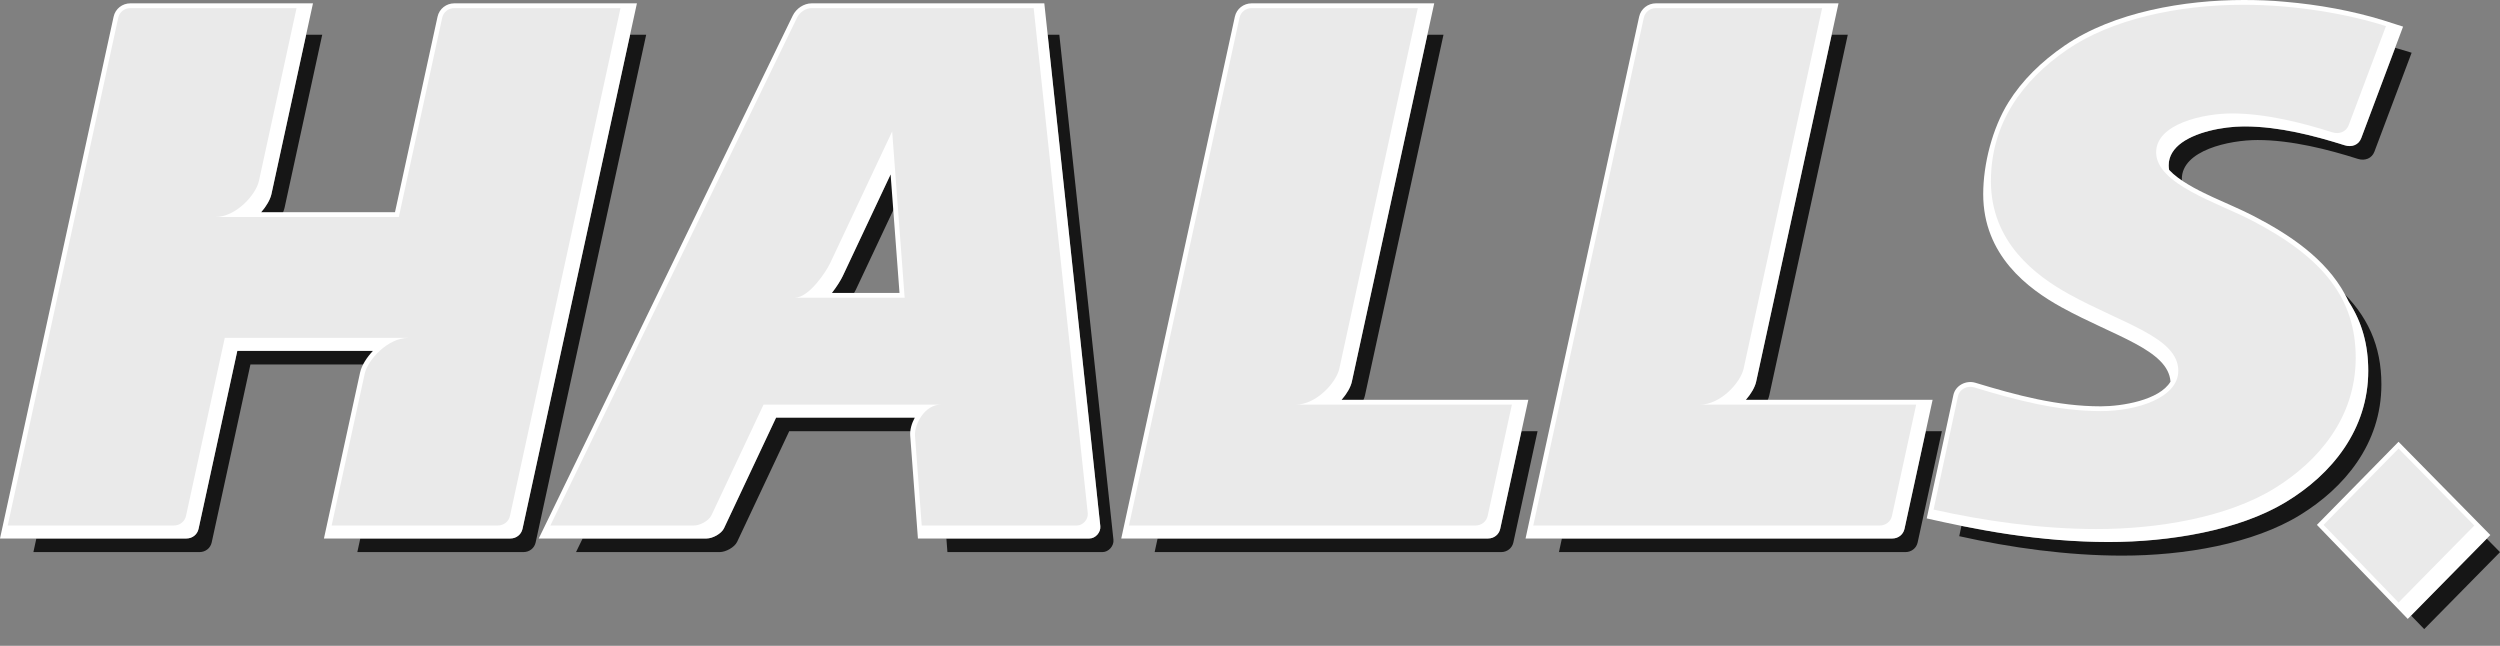
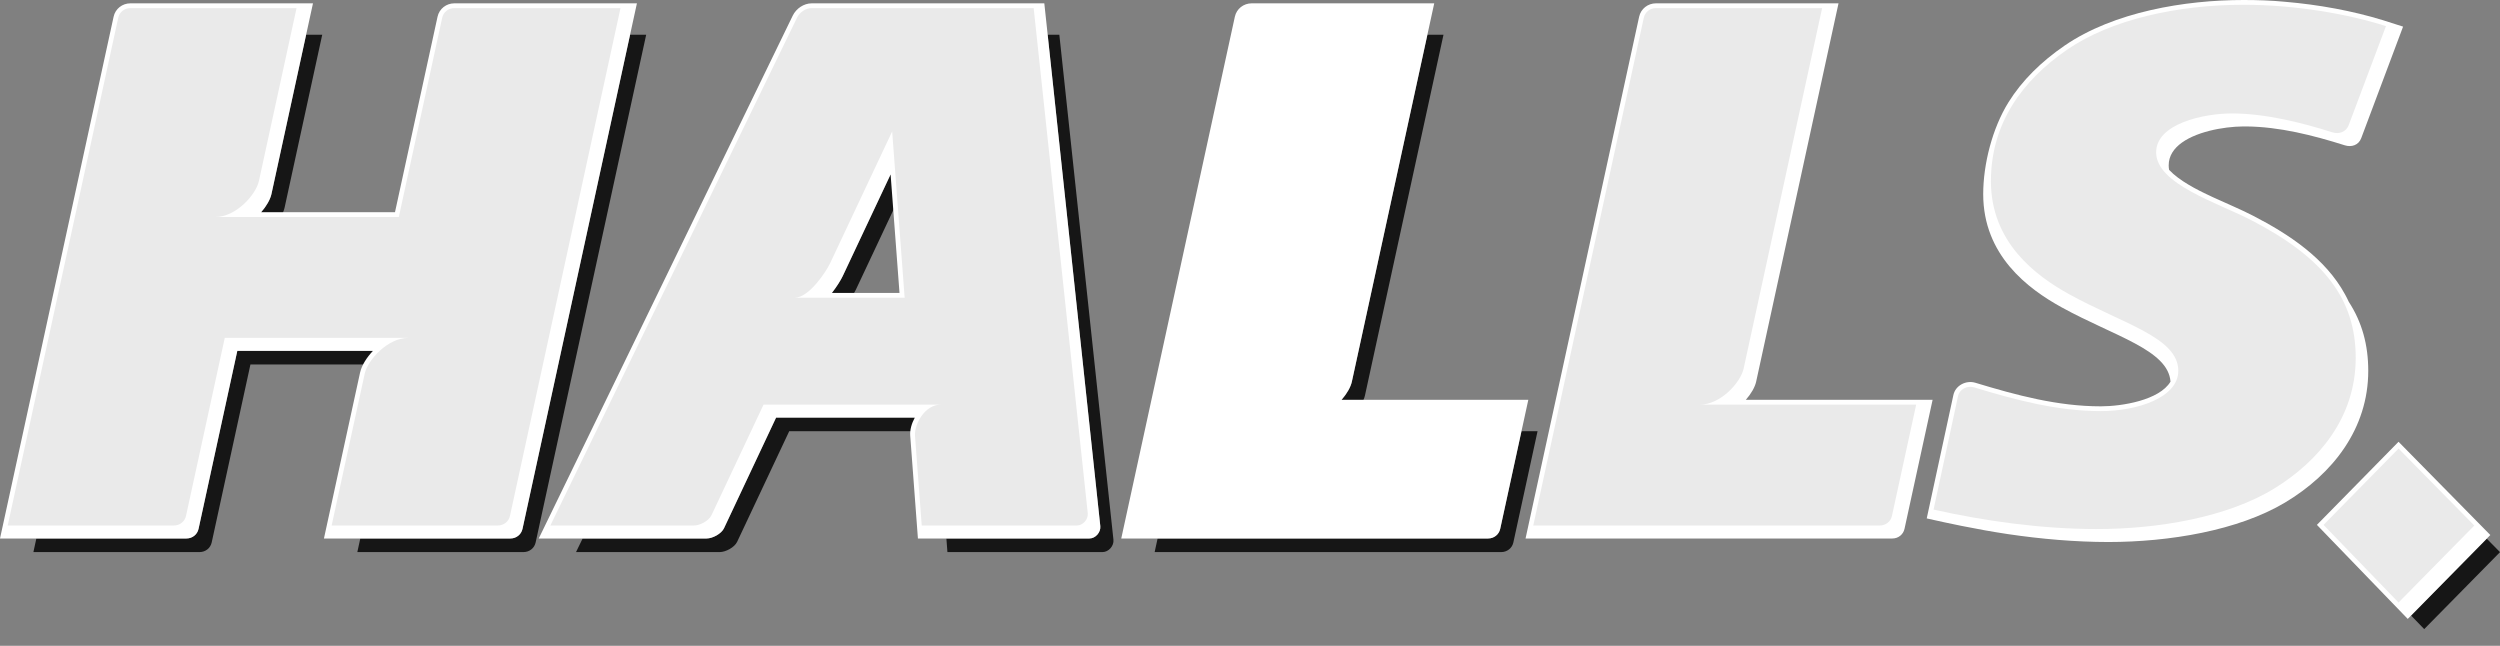
<svg xmlns="http://www.w3.org/2000/svg" width="120" height="31" viewBox="0 0 120 31" fill="none">
  <rect x="0" y="0" width="120" height="31" fill="#808080" stroke="none" />
  <path fill-rule="evenodd" clip-rule="evenodd" d="M9.578 26.5H1.603L1.745 25.847H8.947C9.233 25.847 9.47 25.657 9.53 25.387L11.39 16.842H20.2C19.683 16.842 19.18 17.128 18.794 17.495H12.021L10.161 26.04C10.101 26.31 9.864 26.5 9.578 26.5ZM14.694 1.666H15.467L13.66 9.969C13.591 10.283 13.333 10.696 12.973 11.039H10.935C11.935 11.039 12.887 9.966 13.029 9.316L14.694 1.666ZM30.244 1.666H31.017L25.71 26.041C25.651 26.31 25.413 26.5 25.127 26.5H17.152L17.294 25.847H24.497C24.782 25.847 25.02 25.657 25.079 25.387L30.244 1.666Z" fill="#161616" />
  <path fill-rule="evenodd" clip-rule="evenodd" d="M34.546 26.5H27.649L27.967 25.847H33.915C34.2 25.847 34.624 25.623 34.751 25.356L37.252 20.044L45.76 20.044C45.332 20.044 44.982 20.339 44.765 20.697L37.883 20.697L35.382 26.009C35.255 26.276 34.831 26.5 34.546 26.5ZM50.287 1.666H50.848L53.445 25.906C53.477 26.203 53.214 26.5 52.921 26.5H45.476L45.427 25.847H52.29C52.583 25.847 52.846 25.55 52.814 25.253L50.287 1.666ZM43.554 8.651L41.084 13.899C40.982 14.115 40.72 14.544 40.395 14.913H38.746C39.435 14.913 40.254 13.669 40.453 13.246L43.425 6.932L43.554 8.651Z" fill="#161616" />
  <path fill-rule="evenodd" clip-rule="evenodd" d="M73.803 20.697L72.641 26.039C72.582 26.309 72.344 26.5 72.057 26.5H55.423L55.565 25.847H71.427C71.713 25.847 71.951 25.656 72.01 25.386L73.03 20.697H73.803ZM68.515 1.666H69.288L65.52 18.974C65.451 19.288 65.193 19.701 64.832 20.044H62.795C63.795 20.044 64.747 18.971 64.889 18.321L68.515 1.666Z" fill="#161616" />
-   <path fill-rule="evenodd" clip-rule="evenodd" d="M93.21 20.697L92.047 26.039C91.988 26.309 91.75 26.5 91.464 26.5H74.829L74.971 25.847H90.833C91.119 25.847 91.357 25.656 91.416 25.386L92.437 20.697H93.21ZM87.921 1.666H88.694L84.926 18.974C84.858 19.288 84.6 19.701 84.239 20.044H82.201C83.201 20.044 84.153 18.971 84.295 18.321L87.921 1.666Z" fill="#161616" />
-   <path fill-rule="evenodd" clip-rule="evenodd" d="M101.868 26.67C99.241 26.67 96.51 26.29 94.043 25.737L94.15 25.242C96.417 25.708 98.87 26.017 101.237 26.017C104.21 26.017 107.526 25.454 109.788 24.058C111.875 22.769 113.676 20.677 113.676 17.8C113.676 16.259 113.222 14.969 112.243 13.823C113.66 15.131 114.307 16.612 114.307 18.453C114.307 21.33 112.506 23.422 110.419 24.711C108.157 26.107 104.841 26.67 101.868 26.67ZM114.969 2.298C115.244 2.373 115.508 2.45 115.758 2.531L113.97 7.284C113.85 7.602 113.517 7.734 113.182 7.628C111.784 7.182 109.992 6.721 108.362 6.721C107.004 6.721 104.728 7.214 104.728 8.589C104.728 8.838 104.807 9.071 104.947 9.289C104.436 8.895 104.097 8.451 104.097 7.936C104.097 6.561 106.373 6.068 107.731 6.068C109.361 6.068 111.154 6.529 112.551 6.975C112.886 7.081 113.219 6.949 113.339 6.631L114.969 2.298Z" fill="#161616" />
  <path fill-rule="evenodd" clip-rule="evenodd" d="M120 26.503L119.363 25.856L115.731 29.544L116.362 30.197L120 26.503Z" fill="#161616" />
  <path fill-rule="evenodd" clip-rule="evenodd" d="M109.681 24.123C107.427 25.469 104.126 26.014 101.205 26.017C99.609 26.015 97.975 25.873 96.385 25.638C95.642 25.526 94.898 25.393 94.15 25.242C93.59 25.13 93.037 25.008 92.483 24.884L93.762 18.963C93.862 18.497 94.374 18.238 94.819 18.373C96.785 18.97 98.769 19.504 100.84 19.504C101.851 19.504 103.651 19.211 104.184 18.319C104.073 16.791 101.485 16.144 98.957 14.751C97.334 13.857 95.194 12.25 95.194 9.318C95.194 7.877 95.633 6.157 96.402 4.917C97.059 3.858 97.988 2.953 99.098 2.191C101.463 0.569 104.874 0 107.693 0C108.364 0 109.027 0.022 109.696 0.087C111.289 0.223 112.918 0.519 114.388 0.971C114.709 1.07 115.029 1.176 115.348 1.278L113.339 6.631C113.211 6.973 112.87 7.075 112.551 6.975C111.033 6.495 109.421 6.085 107.822 6.069C107.775 6.068 107.727 6.068 107.679 6.069C107.196 6.073 106.606 6.138 106.046 6.281C105.977 6.298 105.909 6.317 105.842 6.337C105.564 6.418 105.297 6.521 105.059 6.645C104.943 6.705 104.832 6.773 104.73 6.846C104.347 7.122 104.097 7.481 104.097 7.936C104.097 8.01 104.104 8.082 104.117 8.153C104.18 8.22 104.247 8.284 104.316 8.345C104.884 8.843 105.727 9.236 106.22 9.466C106.862 9.764 107.527 10.035 108.155 10.359C109.87 11.245 111.62 12.397 112.565 14.137C112.628 14.251 112.687 14.368 112.741 14.486C113.377 15.464 113.676 16.549 113.676 17.8C113.676 20.571 111.978 22.75 109.681 24.123ZM8.948 25.848H0L5.453 0.802C5.535 0.422 5.871 0.16 6.259 0.16H15.023L13.029 9.316C12.974 9.571 12.793 9.892 12.534 10.187H18.959L21.002 0.802C21.085 0.421 21.421 0.16 21.809 0.16H30.572C28.741 8.569 26.911 16.979 25.08 25.388C25.021 25.657 24.782 25.848 24.497 25.848H15.549L17.281 17.894C17.36 17.529 17.611 17.15 17.901 16.842H11.391L9.53 25.388C9.472 25.657 9.233 25.848 8.948 25.848ZM119.536 25.681L115.13 21.205L111.211 25.194L115.572 29.708L119.536 25.681ZM73.226 25.848L78.679 0.802C78.762 0.421 79.098 0.16 79.486 0.16H88.249L84.295 18.321C84.24 18.576 84.059 18.897 83.799 19.192H92.765L91.416 25.386C91.357 25.656 91.119 25.848 90.833 25.848H73.226ZM53.82 25.848L59.273 0.802C59.356 0.421 59.692 0.16 60.08 0.16H68.843L64.889 18.321C64.834 18.576 64.653 18.897 64.393 19.192H73.359L72.01 25.386C71.951 25.656 71.713 25.848 71.427 25.848H53.82ZM25.86 25.848C29.924 17.482 33.988 9.116 38.051 0.751C38.217 0.41 38.581 0.16 38.964 0.16H50.127L52.815 25.253C52.846 25.55 52.584 25.848 52.291 25.848H44.06L43.691 20.919C43.669 20.634 43.759 20.323 43.912 20.044L37.253 20.044L34.752 25.357C34.626 25.623 34.201 25.848 33.916 25.848H25.86ZM43.176 14.061L42.749 8.371L40.453 13.247C40.37 13.424 40.177 13.746 39.93 14.061H43.176Z" fill="white" />
  <path fill-rule="evenodd" clip-rule="evenodd" d="M8.346 25.224H0.37L5.676 0.851C5.735 0.58 5.973 0.389 6.259 0.389H14.235L12.427 8.692C12.285 9.343 11.333 10.416 10.334 10.416H19.143L21.226 0.851C21.285 0.58 21.523 0.389 21.809 0.389H29.784L24.478 24.764C24.418 25.034 24.18 25.224 23.895 25.224H15.919L17.505 17.942C17.647 17.291 18.599 16.219 19.598 16.219H10.789L8.928 24.764C8.869 25.034 8.631 25.224 8.346 25.224Z" fill="#EAEAEA" />
  <path fill-rule="evenodd" clip-rule="evenodd" d="M33.313 25.224H26.417L38.257 0.851C38.389 0.58 38.678 0.389 38.964 0.389H49.616L52.212 24.63C52.244 24.927 51.982 25.224 51.689 25.224H44.243L43.919 20.907C43.89 20.343 44.401 19.421 45.159 19.421L36.651 19.421L34.15 24.733C34.023 24.999 33.599 25.224 33.313 25.224ZM43.423 14.29L42.824 6.309L39.851 12.623C39.652 13.045 38.834 14.29 38.145 14.29H43.423Z" fill="#EAEAEA" />
-   <path fill-rule="evenodd" clip-rule="evenodd" d="M72.571 19.421L71.408 24.762C71.349 25.033 71.111 25.224 70.825 25.224H54.19L59.497 0.851C59.556 0.58 59.794 0.389 60.08 0.389H68.055L64.287 17.697C64.146 18.348 63.193 19.421 62.194 19.421H72.571Z" fill="#EAEAEA" />
  <path fill-rule="evenodd" clip-rule="evenodd" d="M91.977 19.421L90.814 24.762C90.755 25.033 90.517 25.224 90.231 25.224H73.597L78.903 0.851C78.962 0.58 79.2 0.389 79.486 0.389H87.462L83.693 17.697C83.552 18.348 82.599 19.421 81.6 19.421H91.977Z" fill="#EAEAEA" />
  <path fill-rule="evenodd" clip-rule="evenodd" d="M100.635 25.394C98.009 25.394 95.278 25.014 92.811 24.46L93.986 19.011C94.058 18.676 94.435 18.496 94.752 18.592C96.746 19.197 98.738 19.733 100.84 19.733C102.582 19.733 104.558 19.09 104.558 17.799C104.558 16.196 101.911 15.551 99.328 14.128C97.704 13.233 95.564 11.627 95.564 8.695C95.564 5.936 97.058 3.868 99.228 2.38C101.341 0.93 104.531 0.229 107.694 0.229C110.176 0.229 112.713 0.672 114.526 1.254L112.737 6.008C112.617 6.326 112.285 6.458 111.95 6.351C110.552 5.906 108.76 5.445 107.13 5.445C105.771 5.445 103.495 5.938 103.495 7.313C103.495 8.829 106.434 9.728 108.05 10.563C111.549 12.37 113.074 14.349 113.074 17.177C113.074 20.054 111.274 22.146 109.186 23.435C106.925 24.831 103.608 25.394 100.635 25.394Z" fill="#EAEAEA" />
  <path fill-rule="evenodd" clip-rule="evenodd" d="M118.767 25.226L115.13 21.532L111.53 25.195L115.13 28.921L118.767 25.226Z" fill="#EAEAEA" />
</svg>